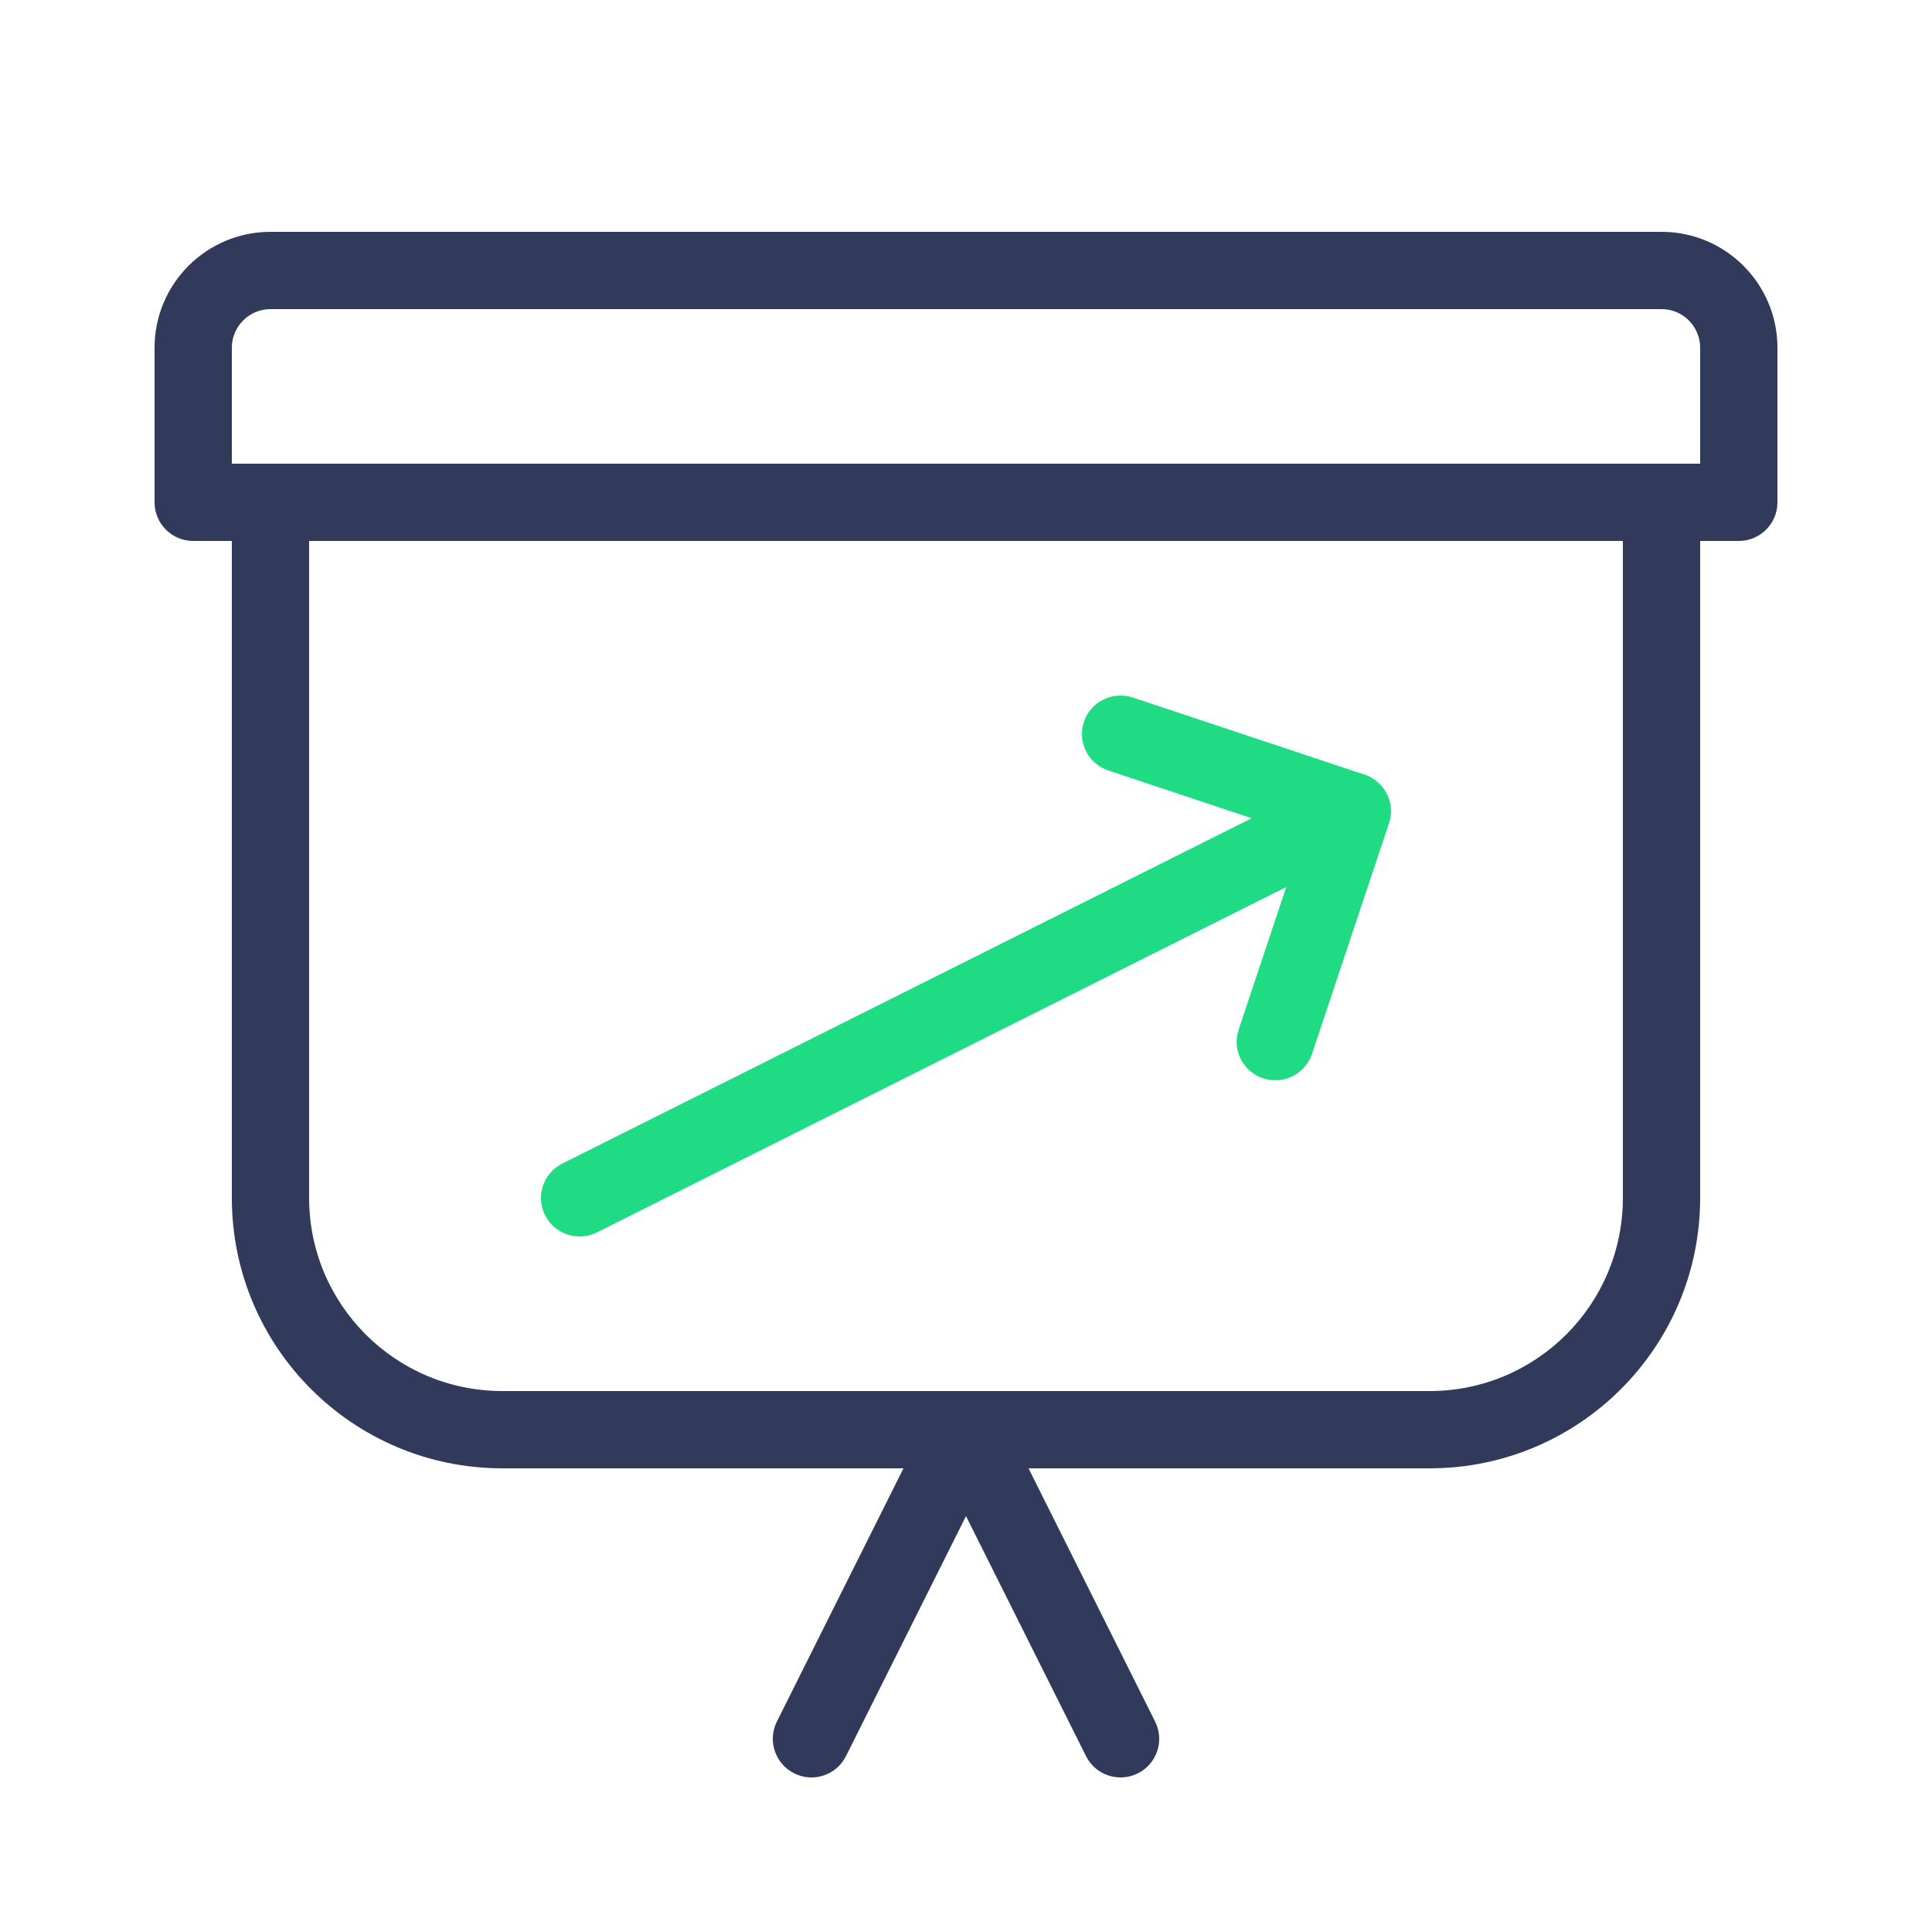
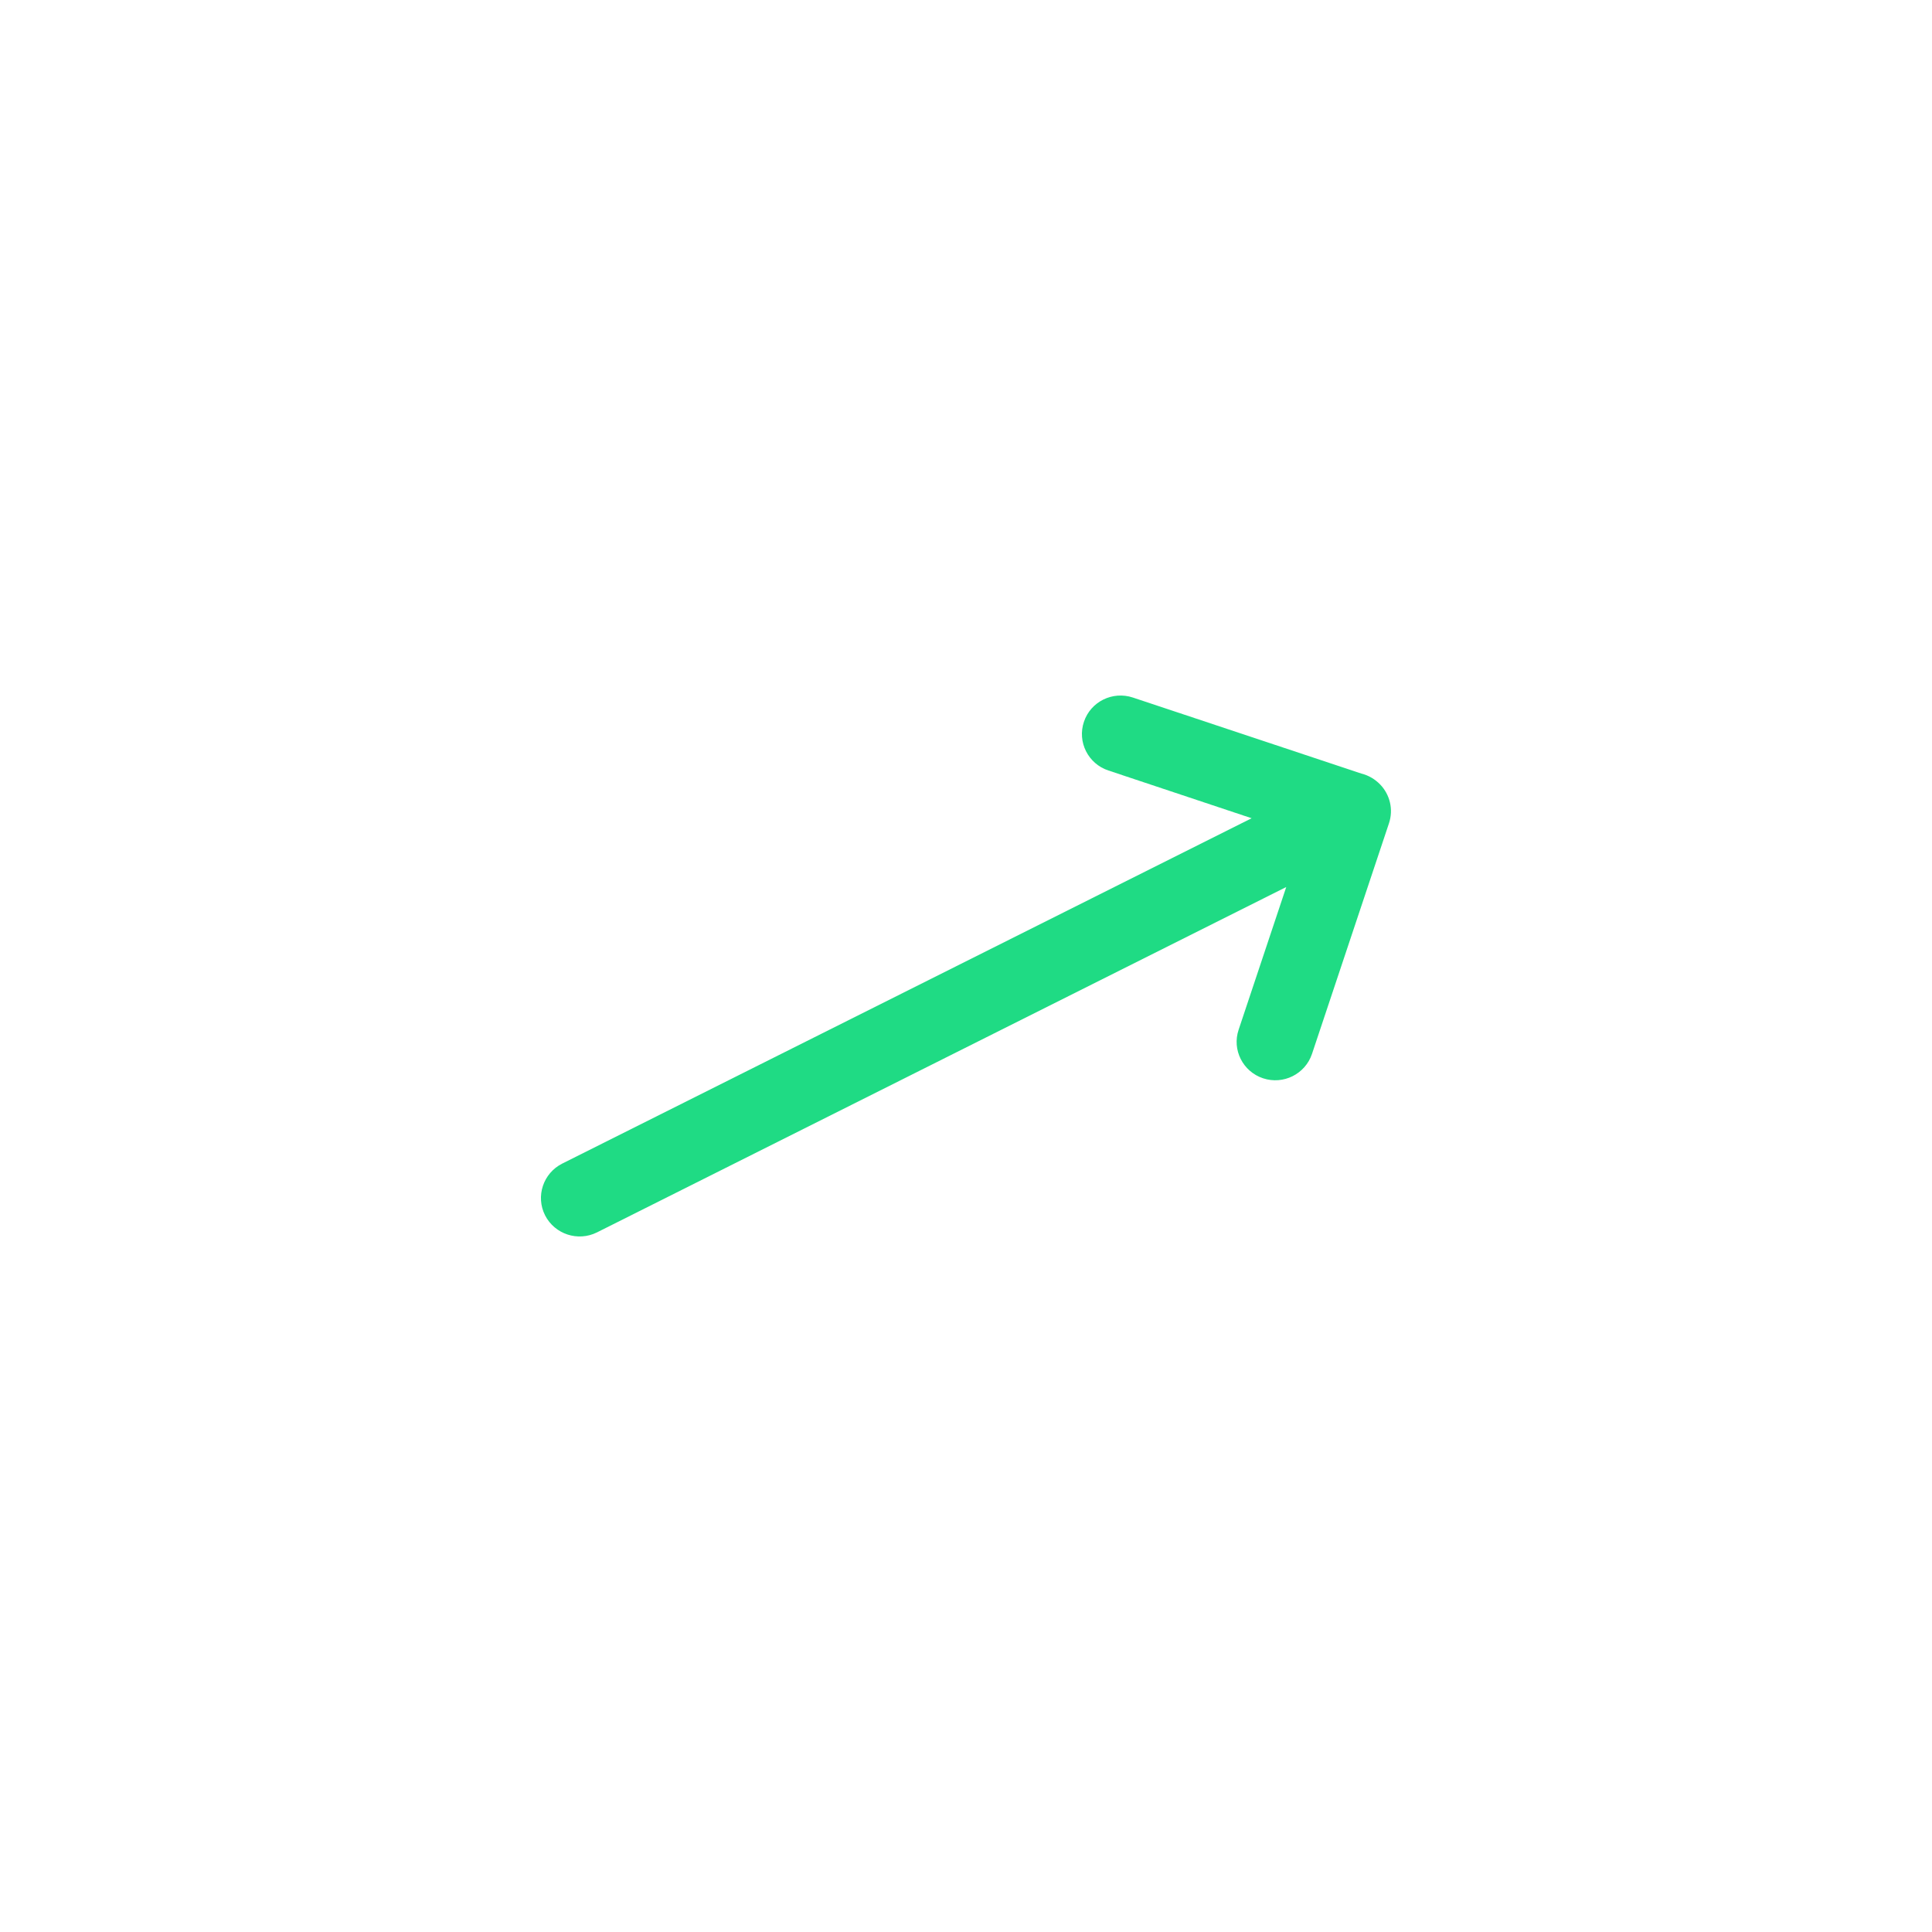
<svg xmlns="http://www.w3.org/2000/svg" width="25px" height="25px" viewBox="0 0 25 25" version="1.1">
  <title>Screen Presentation D</title>
  <g id="DESKTOP" stroke="none" stroke-width="1" fill="none" fill-rule="evenodd">
    <g id="4.-Tutti-i-servizi" transform="translate(-841, -4685)">
      <g id="Group-7" transform="translate(143, 3248)">
        <g id="Screen-Presentation-D" transform="translate(698, 1437)">
-           <polygon id="path" points="0 0 25 0 25 25 0 25" />
-           <path d="M4,7 L4,15.5 C4,16.881 5.119,18 6.5,18 L18.5,18 C19.881,18 21,16.881 21,15.5 L21,7 L4,7 Z M22,7 L22,15.5 C22,17.433 20.433,19 18.5,19 L13.309,19 L14.947,22.277 C15.071,22.523 14.971,22.824 14.724,22.947 C14.477,23.071 14.176,22.971 14.053,22.724 L12.5,19.618 L10.947,22.724 C10.824,22.971 10.523,23.071 10.277,22.947 C10.03,22.824 9.929,22.523 10.053,22.277 L11.691,19 L6.5,19 C4.567,19 3,17.433 3,15.5 L3,7 L2.5,7 C2.224,7 2,6.776 2,6.5 L2,4.5 C2,3.672 2.672,3 3.5,3 L21.5,3 C22.328,3 23,3.672 23,4.5 L23,6.5 C23,6.776 22.776,7 22.5,7 L22,7 L22,7 Z M22,4.5 C22,4.224 21.776,4 21.5,4 L3.5,4 C3.224,4 3,4.224 3,4.5 L3,6 L22,6 L22,4.5 Z" id="Combined-Shape" fill="#313A5A" fill-rule="nonzero" />
          <path d="M16.196,10.588 L7.275,15.057 C7.029,15.181 6.929,15.48 7.053,15.726 C7.178,15.971 7.478,16.07 7.725,15.947 L16.644,11.478 L16.028,13.324 C15.94,13.584 16.082,13.866 16.344,13.953 C16.606,14.04 16.889,13.899 16.977,13.638 L17.973,10.654 C18.034,10.472 17.984,10.281 17.86,10.152 C17.793,10.082 17.708,10.033 17.616,10.01 L14.659,9.026 C14.397,8.939 14.113,9.079 14.026,9.34 C13.938,9.601 14.08,9.883 14.342,9.97 L16.196,10.588 L16.196,10.588 Z" id="path" fill="#1FDB84" fill-rule="nonzero" />
        </g>
      </g>
    </g>
  </g>
</svg>